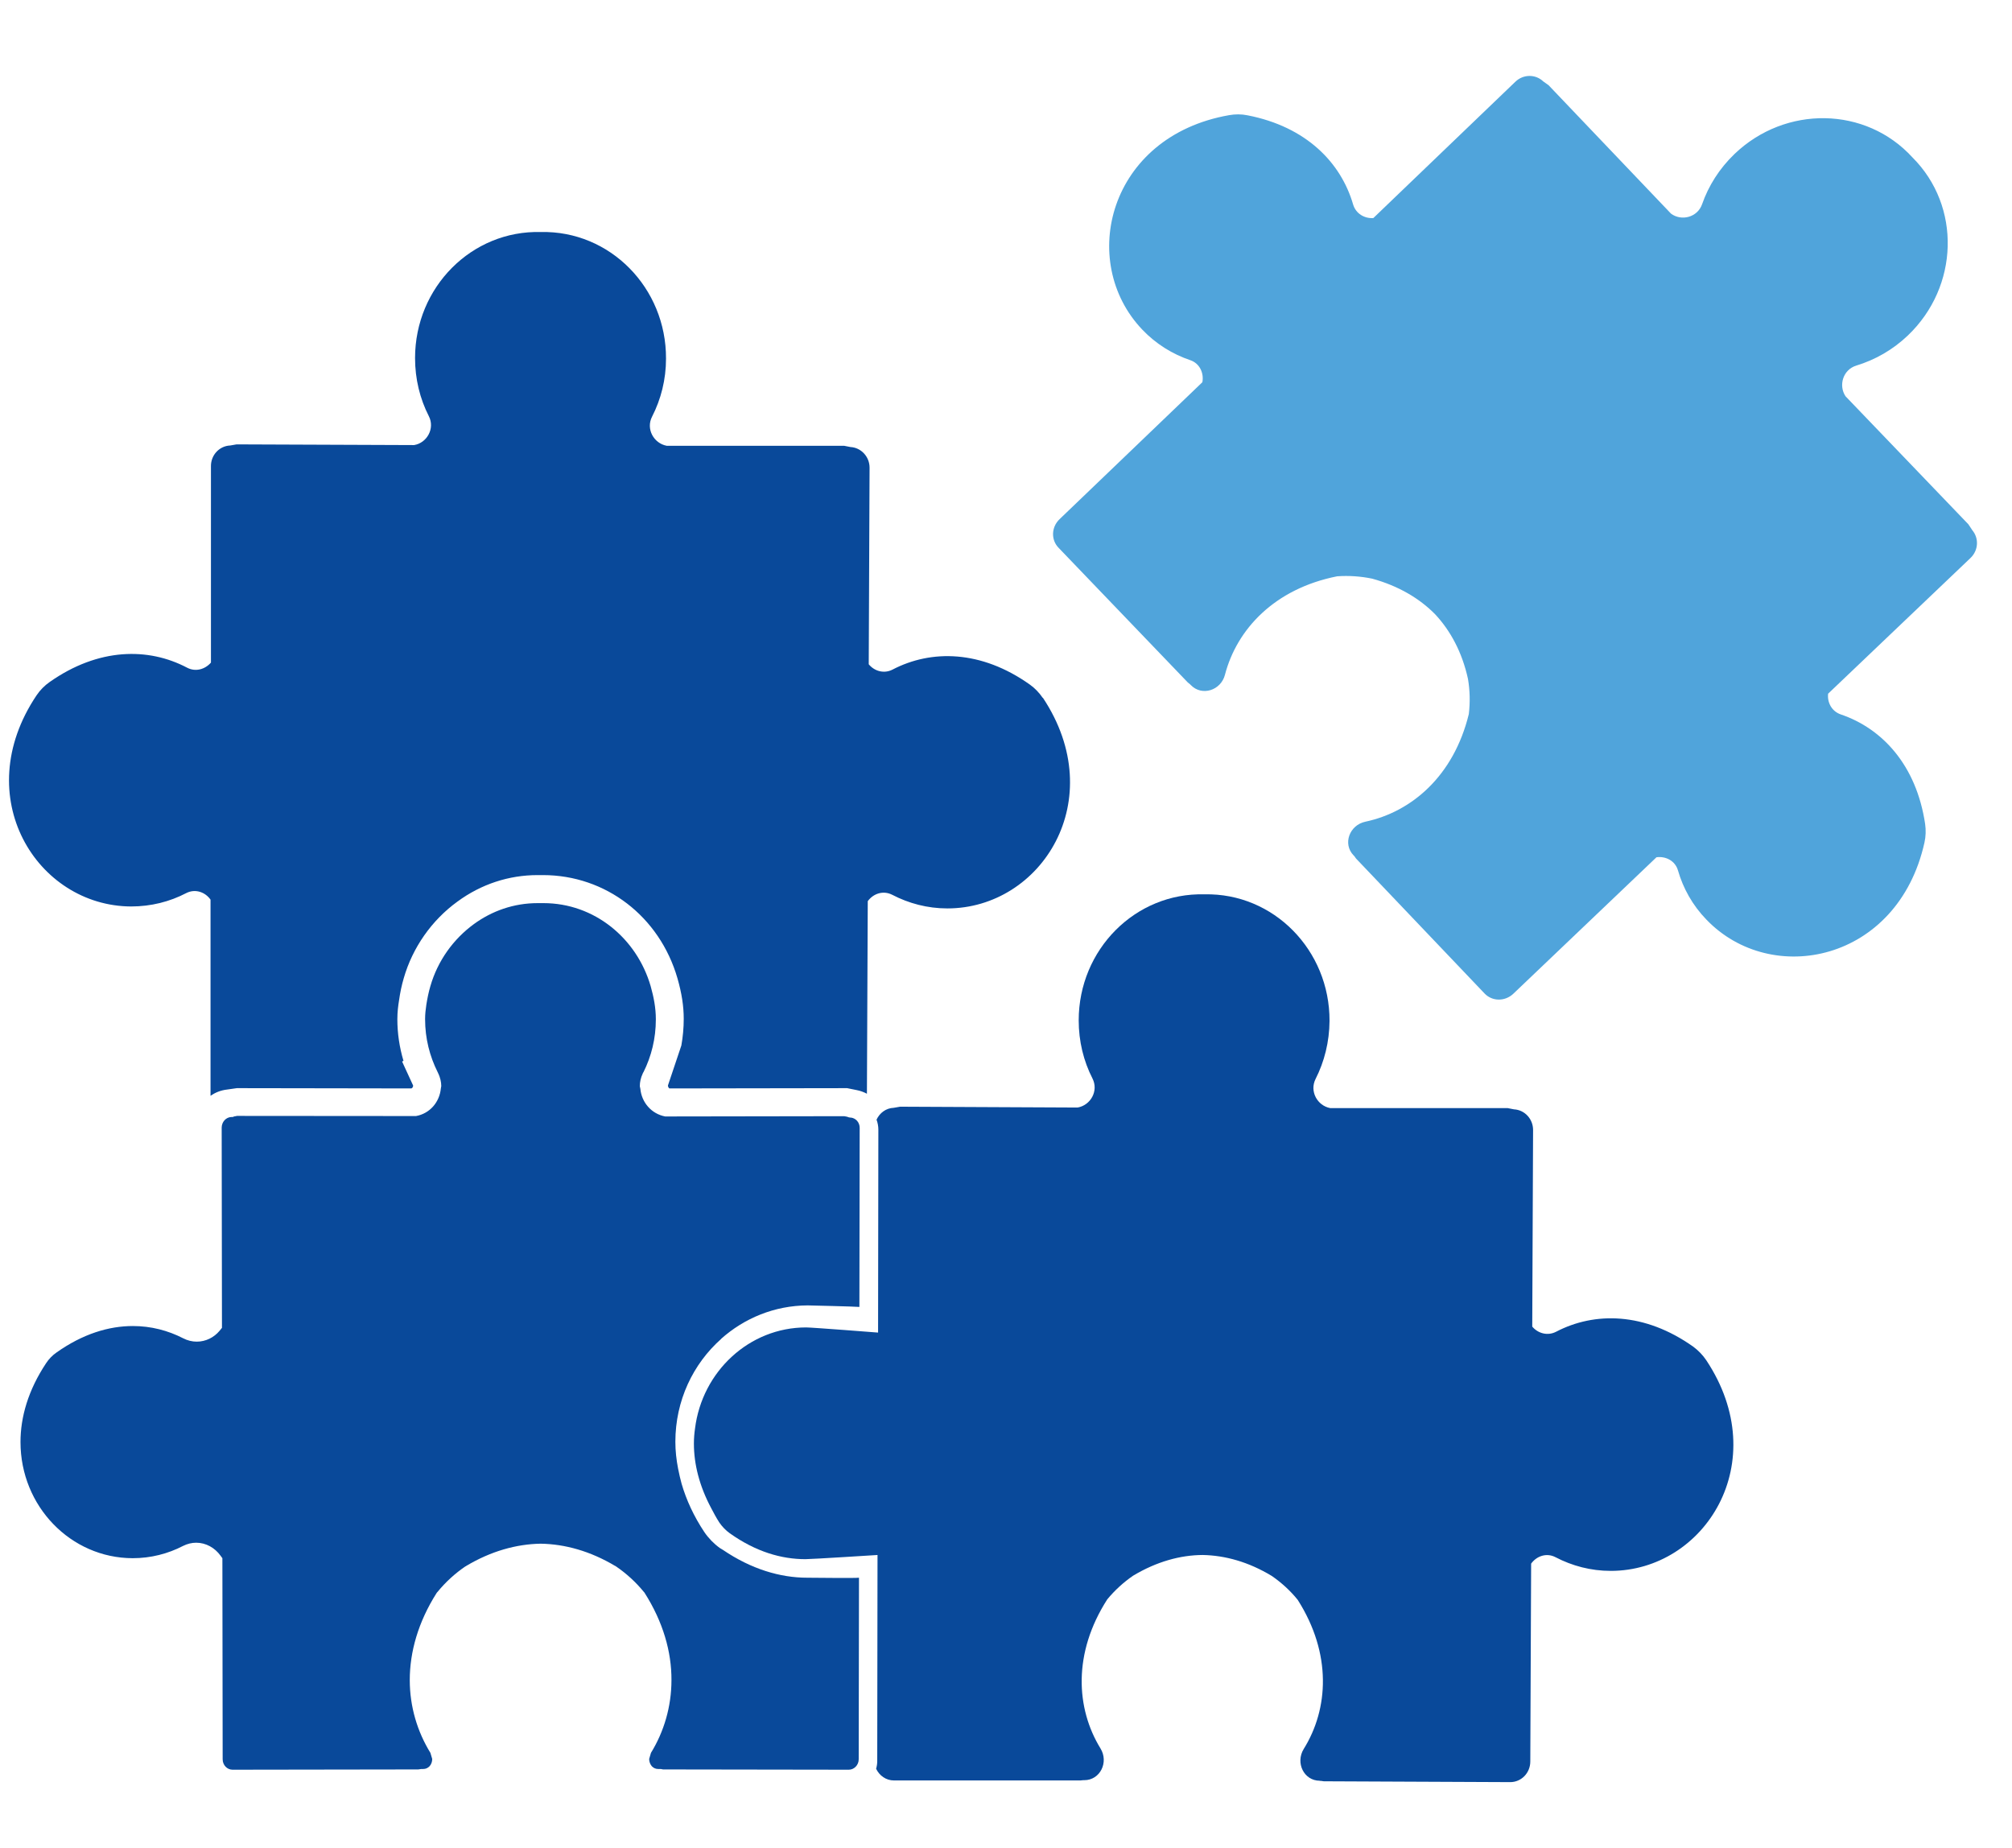
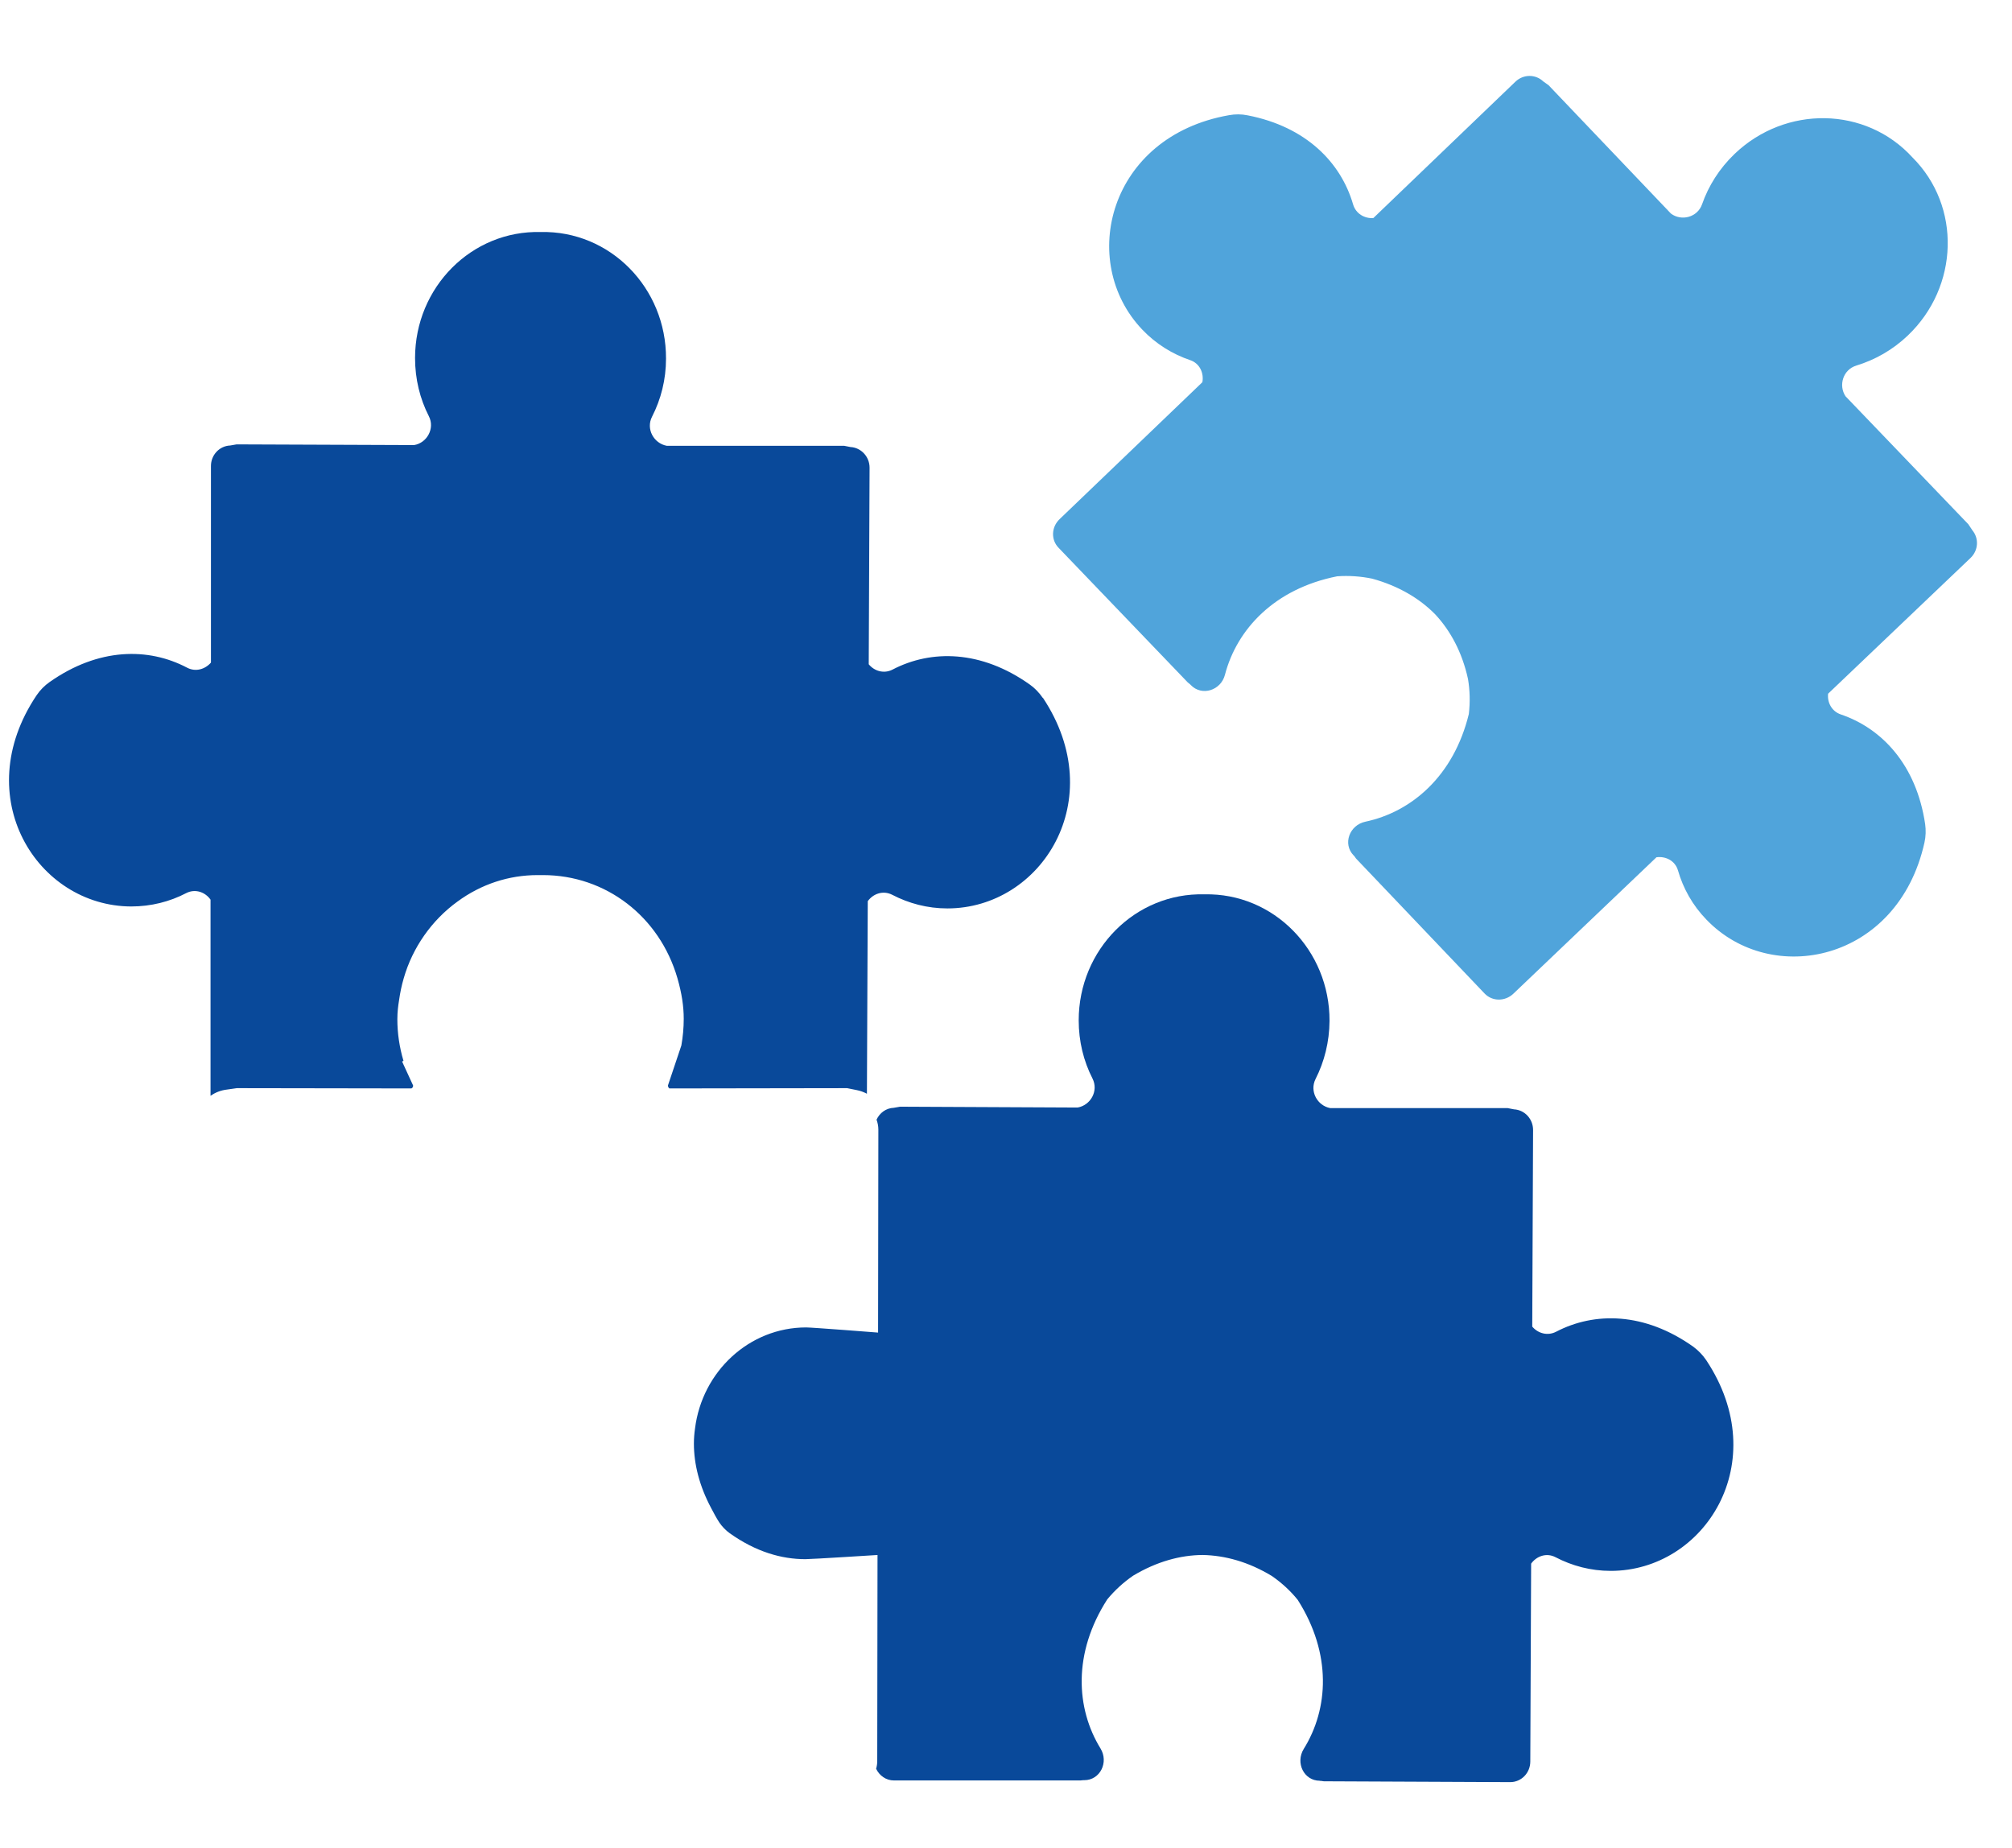
<svg xmlns="http://www.w3.org/2000/svg" id="Capa_1" data-name="Capa 1" viewBox="0 0 144.31 132.51">
  <defs>
    <style>
      .cls-1 {
        fill: #09499a;
      }

      .cls-1, .cls-2 {
        stroke-width: 0px;
      }

      .cls-2 {
        fill: #50a4db;
      }
    </style>
  </defs>
  <path class="cls-2" d="M141.44,37.99l-.26-.39-8.81-9.18c-.52-.78-.18-1.91.77-2.2,1.34-.41,2.61-1.12,3.7-2.16,3.67-3.5,3.84-9.27.33-12.77-3.34-3.66-9.1-3.76-12.77-.24-1.08,1.04-1.86,2.28-2.32,3.6-.33.94-1.48,1.23-2.23.67l-8.78-9.21-.38-.27c-.55-.53-1.44-.53-2.01.03l-10.18,9.77c-.63.04-1.25-.31-1.45-.98-.87-2.99-3.35-5.57-7.57-6.39-.43-.09-.89-.09-1.33-.01-8.64,1.52-10.87,10.5-6.22,15.38.98,1.03,2.17,1.76,3.44,2.19.68.23.99.93.87,1.58l-10.24,9.82c-.6.57-.63,1.49-.07,2.06l9.26,9.65.16.13.06.06c.79.82,2.16.39,2.45-.74.85-3.26,3.55-6.17,8.05-7.06.84-.06,1.69,0,2.51.17,1.89.52,3.4,1.42,4.52,2.56,1.09,1.17,1.93,2.71,2.35,4.63.14.83.16,1.67.06,2.52-1.09,4.46-4.12,7.02-7.42,7.72-1.14.24-1.64,1.59-.85,2.41l.06.06.12.17,9.22,9.68c.55.58,1.47.58,2.06.02l10.27-9.79c.66-.09,1.34.25,1.54.94.37,1.29,1.05,2.51,2.04,3.53,4.66,4.86,13.73,3.04,15.64-5.52.1-.44.11-.9.05-1.33-.63-4.25-3.1-6.86-6.04-7.86-.66-.22-.99-.86-.92-1.49l10.21-9.73c.58-.55.62-1.43.12-2.01Z" />
  <path class="cls-1" d="M94.66,127.72h.08l.21.03,13.37.06c.8,0,1.44-.66,1.44-1.48l.06-14.19c.39-.54,1.1-.8,1.75-.46,1.19.62,2.53.98,3.96.98,6.73,0,11.71-7.79,6.85-15.11-.25-.37-.57-.7-.92-.96-3.5-2.49-7.09-2.52-9.85-1.08-.62.32-1.31.11-1.71-.37l.06-14.1c0-.79-.6-1.44-1.37-1.48l-.46-.09h-12.72c-.92-.17-1.5-1.2-1.05-2.09.63-1.24.99-2.66,1-4.16.02-5.08-4.02-9.19-8.97-9.08-4.96-.13-9.02,3.96-9.02,9.04,0,1.5.35,2.92.99,4.17.45.89-.14,1.92-1.07,2.08l-12.73-.06-.46.08c-.55.02-1.01.37-1.23.85.08.22.13.46.13.71l-.02,14.56s-4.72-.37-5.16-.37c-4.08,0-7.46,3.16-7.97,7.25-.05.35-.08.71-.08,1.08,0,1.47.39,3.04,1.24,4.63.18.34.36.69.59,1.04.2.29.46.56.74.76,1.87,1.33,3.71,1.86,5.43,1.86.46,0,5.17-.3,5.17-.3l-.02,14.78c0,.19-.03.38-.08.55.23.49.71.84,1.28.84h13.37s.2-.02.2-.02h.08c1.14,0,1.77-1.29,1.16-2.28-1.76-2.87-1.99-6.83.49-10.69.54-.65,1.16-1.22,1.86-1.7,1.69-1.01,3.38-1.47,4.98-1.48,1.6.03,3.29.49,4.97,1.51.69.48,1.32,1.05,1.85,1.71,2.46,3.87,2.21,7.83.43,10.69-.61.99.01,2.28,1.15,2.28Z" />
  <path class="cls-1" d="M74.79,50.05c-.25-.37-.57-.7-.92-.95-3.5-2.49-7.09-2.52-9.85-1.08-.62.32-1.31.11-1.71-.38l.06-14.1c0-.79-.61-1.44-1.37-1.48l-.46-.09h-12.72c-.92-.17-1.51-1.2-1.05-2.09.64-1.25,1-2.66,1-4.16.02-5.08-4.02-9.19-8.98-9.08-4.96-.13-9.02,3.96-9.02,9.04,0,1.5.35,2.92.99,4.17.45.88-.14,1.92-1.06,2.07l-12.73-.05-.46.08c-.77.03-1.38.68-1.38,1.47v14.1c-.42.48-1.1.69-1.72.36-2.76-1.45-6.34-1.44-9.86,1.04-.36.25-.68.58-.93.95-4.89,7.29.04,15.11,6.78,15.14,1.43,0,2.77-.34,3.96-.96.65-.33,1.36-.07,1.74.47v14.07c.34-.24.74-.4,1.19-.45l.7-.1,12.52.02c.1-.05.11-.14.12-.17v-.04l-.79-1.72.1-.05c-.29-.97-.44-1.97-.44-2.99,0-.52.06-.97.12-1.34.08-.57.19-1.09.34-1.6.63-2.19,2-4.15,3.85-5.49,1.7-1.25,3.69-1.9,5.75-1.9h.38c4.51,0,8.37,2.97,9.65,7.4.31,1.08.45,2,.45,2.91,0,.65-.06,1.29-.17,1.91l-.96,2.86v.05s.03.13.1.17l12.75-.02.69.14c.26.05.5.14.73.26l.06-13.81c.39-.54,1.1-.79,1.75-.46,1.19.62,2.53.98,3.96.98,6.74,0,11.71-7.79,6.85-15.11Z" />
-   <path class="cls-1" d="M51.72,96.02c1.66-1.48,3.83-2.39,6.21-2.4,0,0,3.47.08,3.71.11l.02-12.84c0-.41-.29-.7-.63-.74h-.05s-.11-.02-.11-.02l-.11-.04-.21-.04-12.78.02h-.06c-1-.19-1.69-1.02-1.78-1.98l-.04-.19c0-.3.07-.61.21-.91h0l.03-.07.02-.02c.57-1.14.89-2.42.89-3.79v-.02c0-.8-.15-1.58-.37-2.36-1-3.45-4.05-5.96-7.69-5.96h-.19s-.02,0-.02,0h-.21c-1.71,0-3.28.56-4.58,1.51-1.46,1.07-2.58,2.61-3.11,4.44-.13.44-.22.89-.29,1.33-.05.34-.09.67-.09,1.02h0v.03c0,1.37.33,2.65.9,3.79l.02.03v.03s.03.04.03.04h0c.13.29.21.6.21.9l-.03.17c-.09.97-.78,1.8-1.78,1.98h-.06s-12.78-.01-12.78-.01l-.1.02-.11.02-.1.04h-.11c-.36.02-.67.33-.68.75l.02,14.37-.17.21c-.4.48-.99.78-1.64.78-.33,0-.66-.08-.97-.24-1.09-.56-2.31-.88-3.61-.88-1.72,0-3.59.56-5.48,1.9-.29.2-.55.47-.74.76-1.29,1.94-1.84,3.87-1.84,5.66,0,4.61,3.61,8.32,8.04,8.33h.01c1.3,0,2.53-.32,3.61-.88.3-.15.62-.23.94-.23.71,0,1.34.37,1.74.92l.14.19.02,14.42c0,.43.33.75.71.75l13.32-.02.21-.03h.13c.21,0,.35-.08.47-.2.12-.13.19-.32.19-.52l-.13-.44c-.93-1.51-1.48-3.3-1.48-5.22,0-2.01.6-4.16,1.93-6.25l.03-.04.03-.03c.58-.71,1.26-1.33,2.01-1.84h.02s.02-.02.02-.02c1.79-1.07,3.61-1.57,5.34-1.6h.02c1.73.03,3.55.53,5.34,1.6h.02s.02.02.02.02c.75.51,1.43,1.13,2.01,1.84l.03.03.02.03c1.33,2.09,1.94,4.24,1.93,6.26,0,1.91-.54,3.71-1.47,5.22l-.13.44c0,.2.08.39.19.52.12.12.26.2.47.2h.18s.16.03.16.03l13.32.02c.37,0,.71-.32.71-.75l.02-13.02c-.3.04-3.23,0-3.71,0-1.95,0-4.02-.62-6.04-1.99l-.23-.14c-.43-.31-.81-.7-1.11-1.14-.76-1.14-1.29-2.3-1.63-3.46-.1-.36-.18-.72-.25-1.07-.13-.66-.2-1.31-.2-1.95,0-2.95,1.27-5.59,3.29-7.38Z" />
</svg>